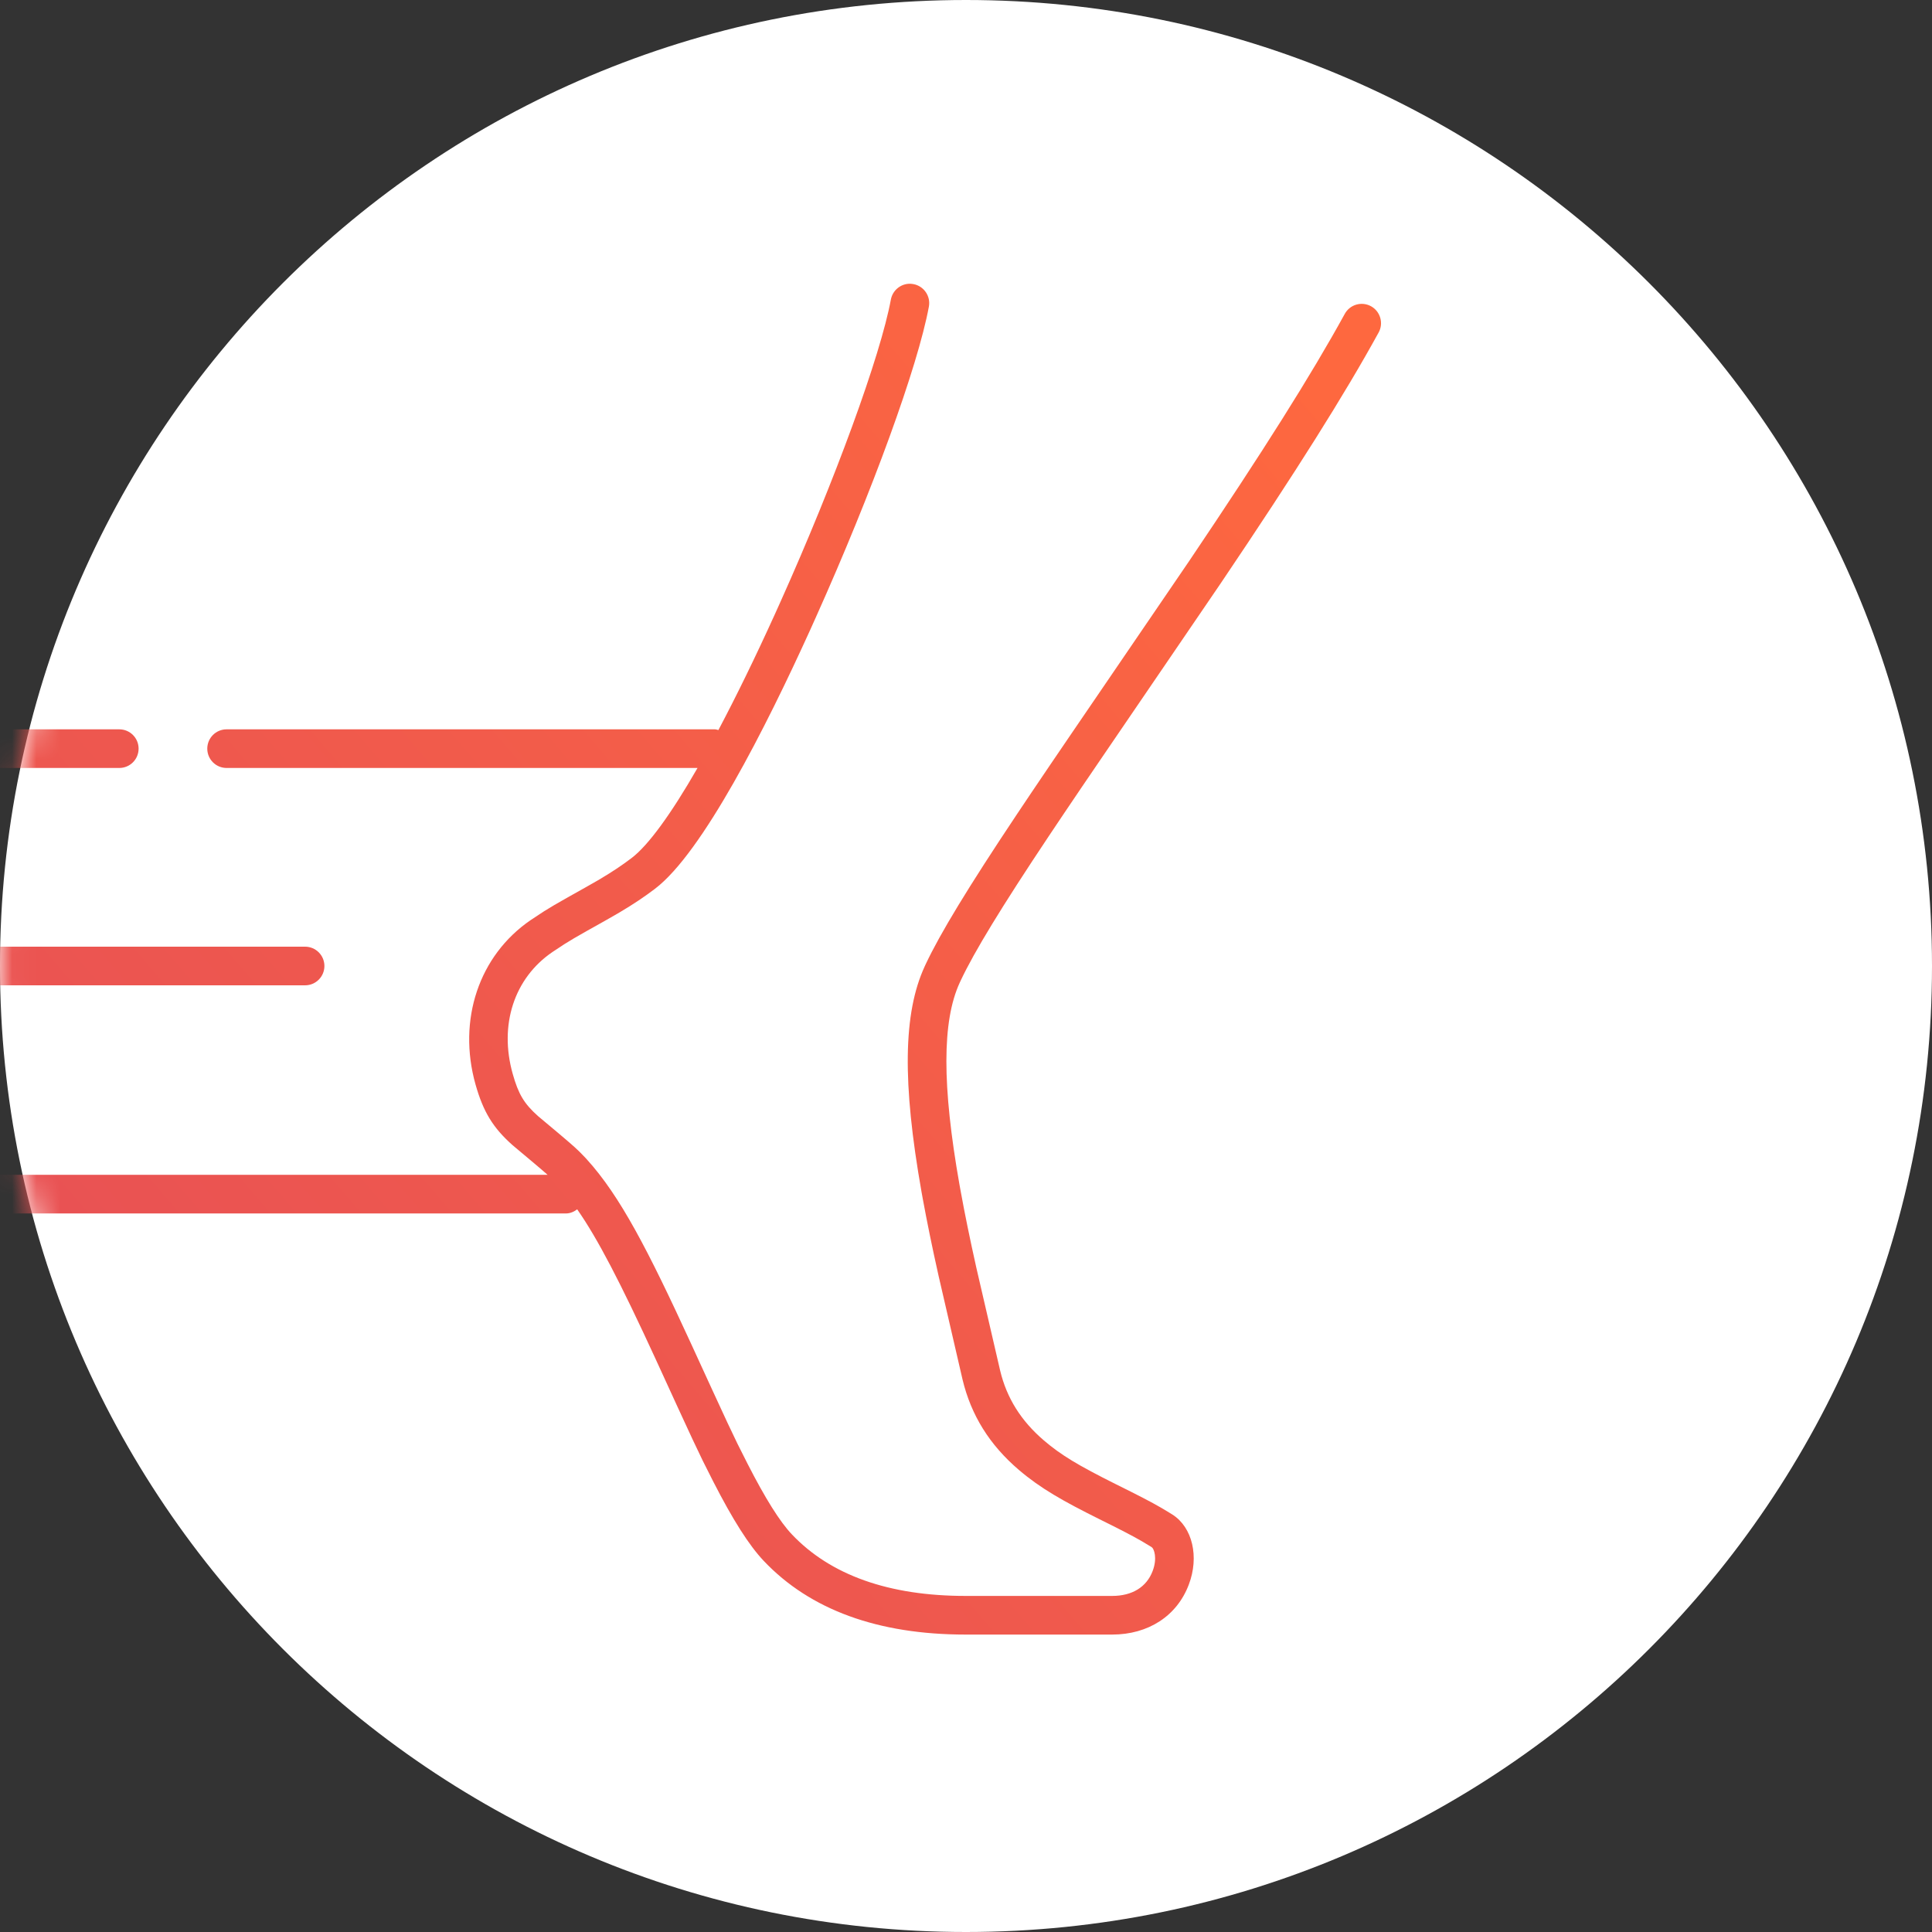
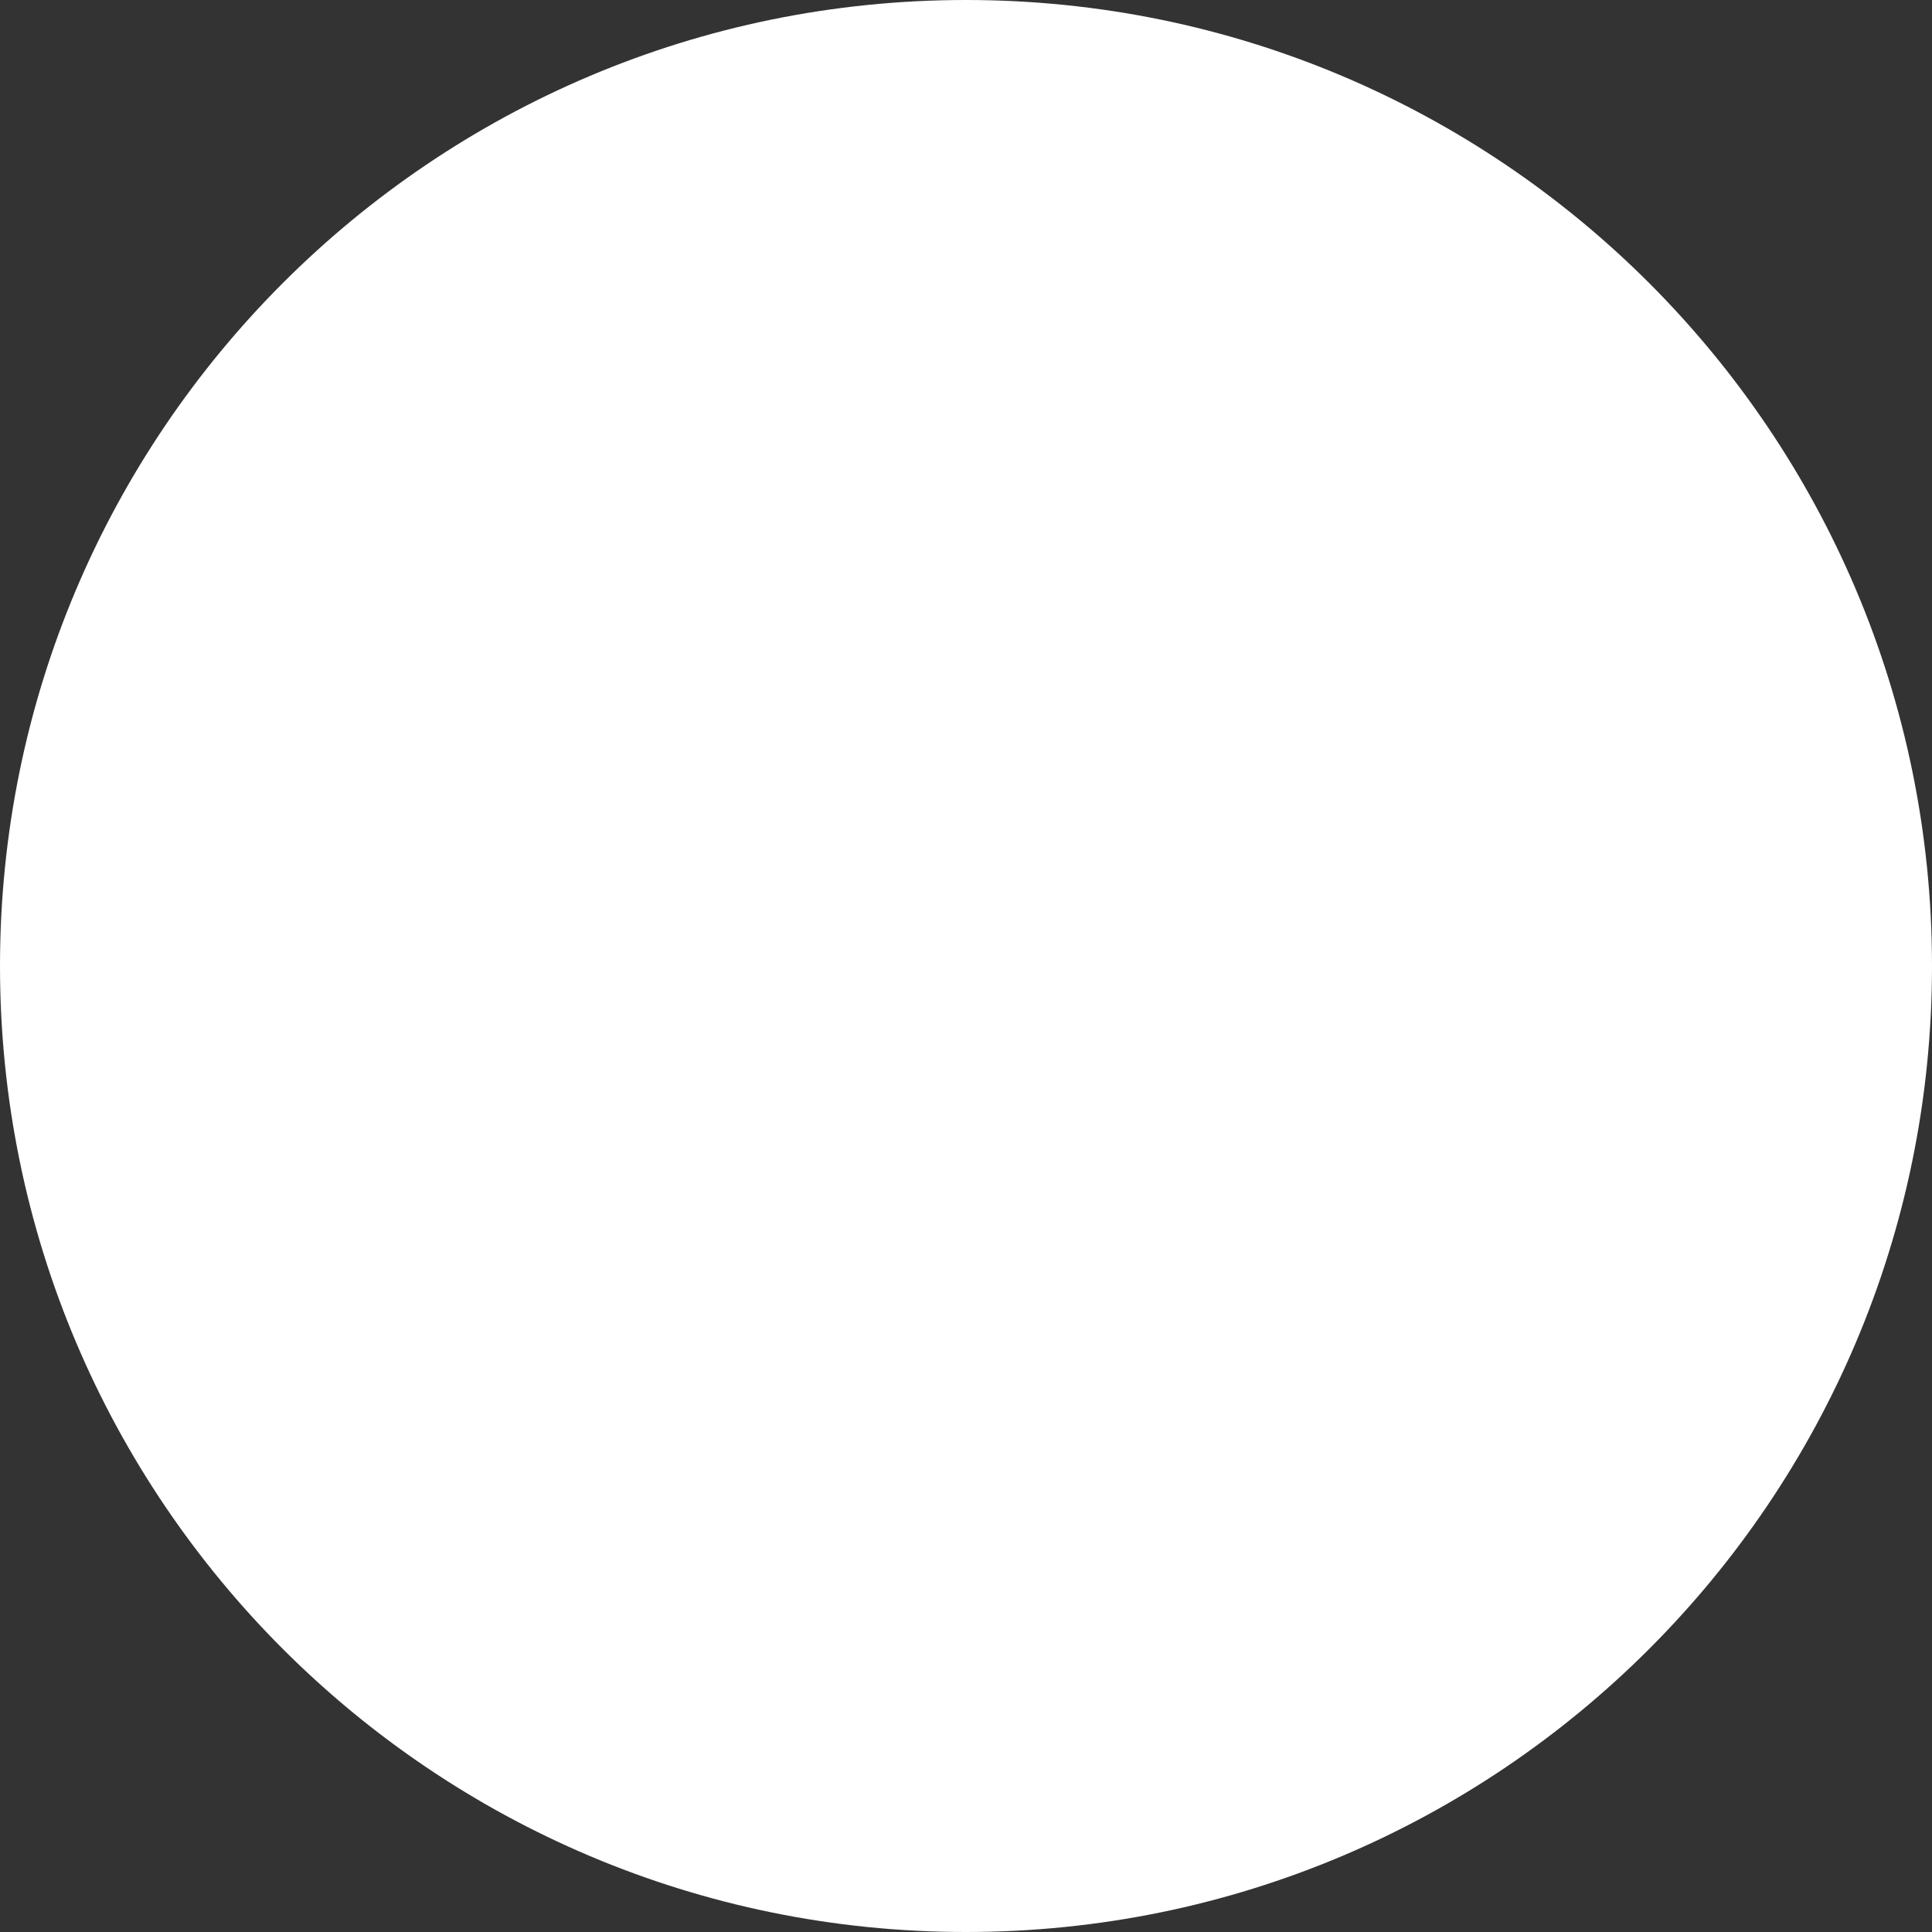
<svg xmlns="http://www.w3.org/2000/svg" xmlns:xlink="http://www.w3.org/1999/xlink" width="80px" height="80px" viewBox="0 0 80 80" version="1.1">
  <rect x="0" y="0" width="80" height="80" fill="#333333" stroke="none" />
  <title>go-white</title>
  <defs>
    <path d="M0,40 C0,62.091 17.909,80 39.999,80 L39.999,80 C62.091,80 80,62.091 80,40 L80,40 C80,17.909 62.091,0 39.999,0 L39.999,0 C17.909,0 0,17.909 0,40" id="path-1" />
    <linearGradient x1="100%" y1="12.857%" x2="0%" y2="87.143%" id="linearGradient-3">
      <stop stop-color="#FE683F" offset="0%" />
      <stop stop-color="#E44D58" offset="100%" />
    </linearGradient>
  </defs>
  <g id="Assets" stroke="none" stroke-width="1" fill="none" fill-rule="evenodd">
    <g id="go-white">
      <mask id="mask-2" fill="white">
        <use xlink:href="#path-1" />
      </mask>
      <use id="Mask" fill="#FFFFFF" xlink:href="#path-1" />
-       <path d="M37.722,11.751 L37.822,11.764 C38.256,11.844 38.544,12.263 38.463,12.697 C38.003,15.18 36.12,20.355 33.778,25.572 L33.552,26.075 C31.703,30.147 29.087,35.311 27.121,36.803 C26.684,37.135 26.228,37.44 25.687,37.761 L25.56,37.836 C25.394,37.933 25.232,38.027 25.027,38.141 L24.3,38.548 C23.888,38.78 23.624,38.934 23.381,39.088 L22.873,39.423 C21.289,40.504 20.658,42.44 21.231,44.469 C21.468,45.31 21.703,45.701 22.277,46.214 L23.141,46.938 C23.394,47.152 23.64,47.362 23.788,47.495 C23.932,47.625 24.076,47.767 24.22,47.921 L24.3,48.008 C25.68,49.528 26.832,51.761 28.604,55.614 L29.488,57.541 C30.015,58.687 30.284,59.264 30.532,59.772 L30.953,60.608 C31.691,62.052 32.29,63.007 32.786,63.531 C34.388,65.225 36.81,66.084 39.984,66.084 L46.051,66.084 C46.881,66.084 47.478,65.717 47.729,65.051 C47.932,64.516 47.784,64.127 47.693,64.068 L47.56,63.986 C47.199,63.762 46.806,63.548 46.114,63.2 L45.496,62.892 C44.008,62.15 43.088,61.632 42.187,60.864 C40.973,59.826 40.211,58.601 39.856,57.12 L38.865,52.832 C38.592,51.612 38.384,50.589 38.205,49.612 L38.157,49.347 C37.359,44.827 37.399,41.952 38.287,40.022 L38.332,39.924 C38.931,38.651 40.09,36.744 42.093,33.74 L42.697,32.838 C43.187,32.109 43.731,31.308 44.393,30.337 L49.235,23.24 C52.317,18.666 54.306,15.507 55.684,12.997 C55.896,12.61 56.38,12.469 56.77,12.68 C57.156,12.893 57.299,13.38 57.087,13.767 C55.685,16.321 53.672,19.519 50.56,24.135 L45.715,31.24 C45.054,32.207 44.514,33.004 44.026,33.73 L43.424,34.629 C41.467,37.564 40.344,39.406 39.782,40.6 L39.739,40.693 C39.007,42.284 39.004,44.945 39.732,49.065 L39.78,49.327 C39.953,50.282 40.159,51.285 40.426,52.484 L41.414,56.753 C41.685,57.888 42.279,58.836 43.226,59.646 C43.928,60.246 44.625,60.669 46.21,61.46 L46.83,61.769 C47.571,62.142 47.997,62.374 48.407,62.628 L48.549,62.716 C49.38,63.248 49.663,64.466 49.225,65.617 C48.736,66.912 47.55,67.684 46.051,67.684 L39.984,67.684 C36.353,67.684 33.54,66.657 31.623,64.631 C31.014,63.986 30.348,62.939 29.528,61.336 L29.096,60.478 C28.844,59.962 28.569,59.374 28.034,58.209 L27.151,56.282 C25.687,53.099 24.748,51.289 23.9,50.076 C23.767,50.176 23.609,50.247 23.429,50.247 L-6.912,50.247 C-7.354,50.247 -7.712,49.889 -7.712,49.447 C-7.712,49.004 -7.354,48.647 -6.912,48.647 L22.675,48.647 C22.535,48.522 22.329,48.347 22.112,48.164 L21.216,47.412 C20.408,46.691 20.01,46.035 19.69,44.904 C18.938,42.232 19.834,39.562 21.974,38.099 L22.532,37.731 C22.79,37.568 23.072,37.404 23.517,37.153 L24.245,36.745 C24.44,36.636 24.594,36.548 24.748,36.458 L24.871,36.385 C25.364,36.092 25.76,35.828 26.153,35.529 C26.848,35.001 27.787,33.707 28.883,31.8 L9.383,31.8 C8.94,31.8 8.583,31.442 8.583,31 C8.583,30.558 8.94,30.2 9.383,30.2 L29.604,30.2 C29.655,30.2 29.7,30.22 29.748,30.229 C30.483,28.84 31.271,27.228 32.094,25.416 L32.319,24.916 C34.577,19.884 36.456,14.739 36.889,12.404 C36.958,12.037 37.268,11.773 37.624,11.751 L37.722,11.751 Z M12.633,39.2 C13.074,39.2 13.433,39.557 13.433,40 C13.433,40.442 13.074,40.8 12.633,40.8 L-6.912,40.8 C-7.354,40.8 -7.712,40.442 -7.712,40 C-7.712,39.557 -7.354,39.2 -6.912,39.2 Z M4.939,30.2 C5.382,30.2 5.739,30.557 5.739,31 C5.739,31.442 5.382,31.8 4.939,31.8 L-6.912,31.8 C-7.354,31.8 -7.712,31.442 -7.712,31 C-7.712,30.557 -7.354,30.2 -6.912,30.2 L4.939,30.2 Z" id="Combined-Shape" fill="url(#linearGradient-3)" mask="url(#mask-2)" />
    </g>
  </g>
</svg>